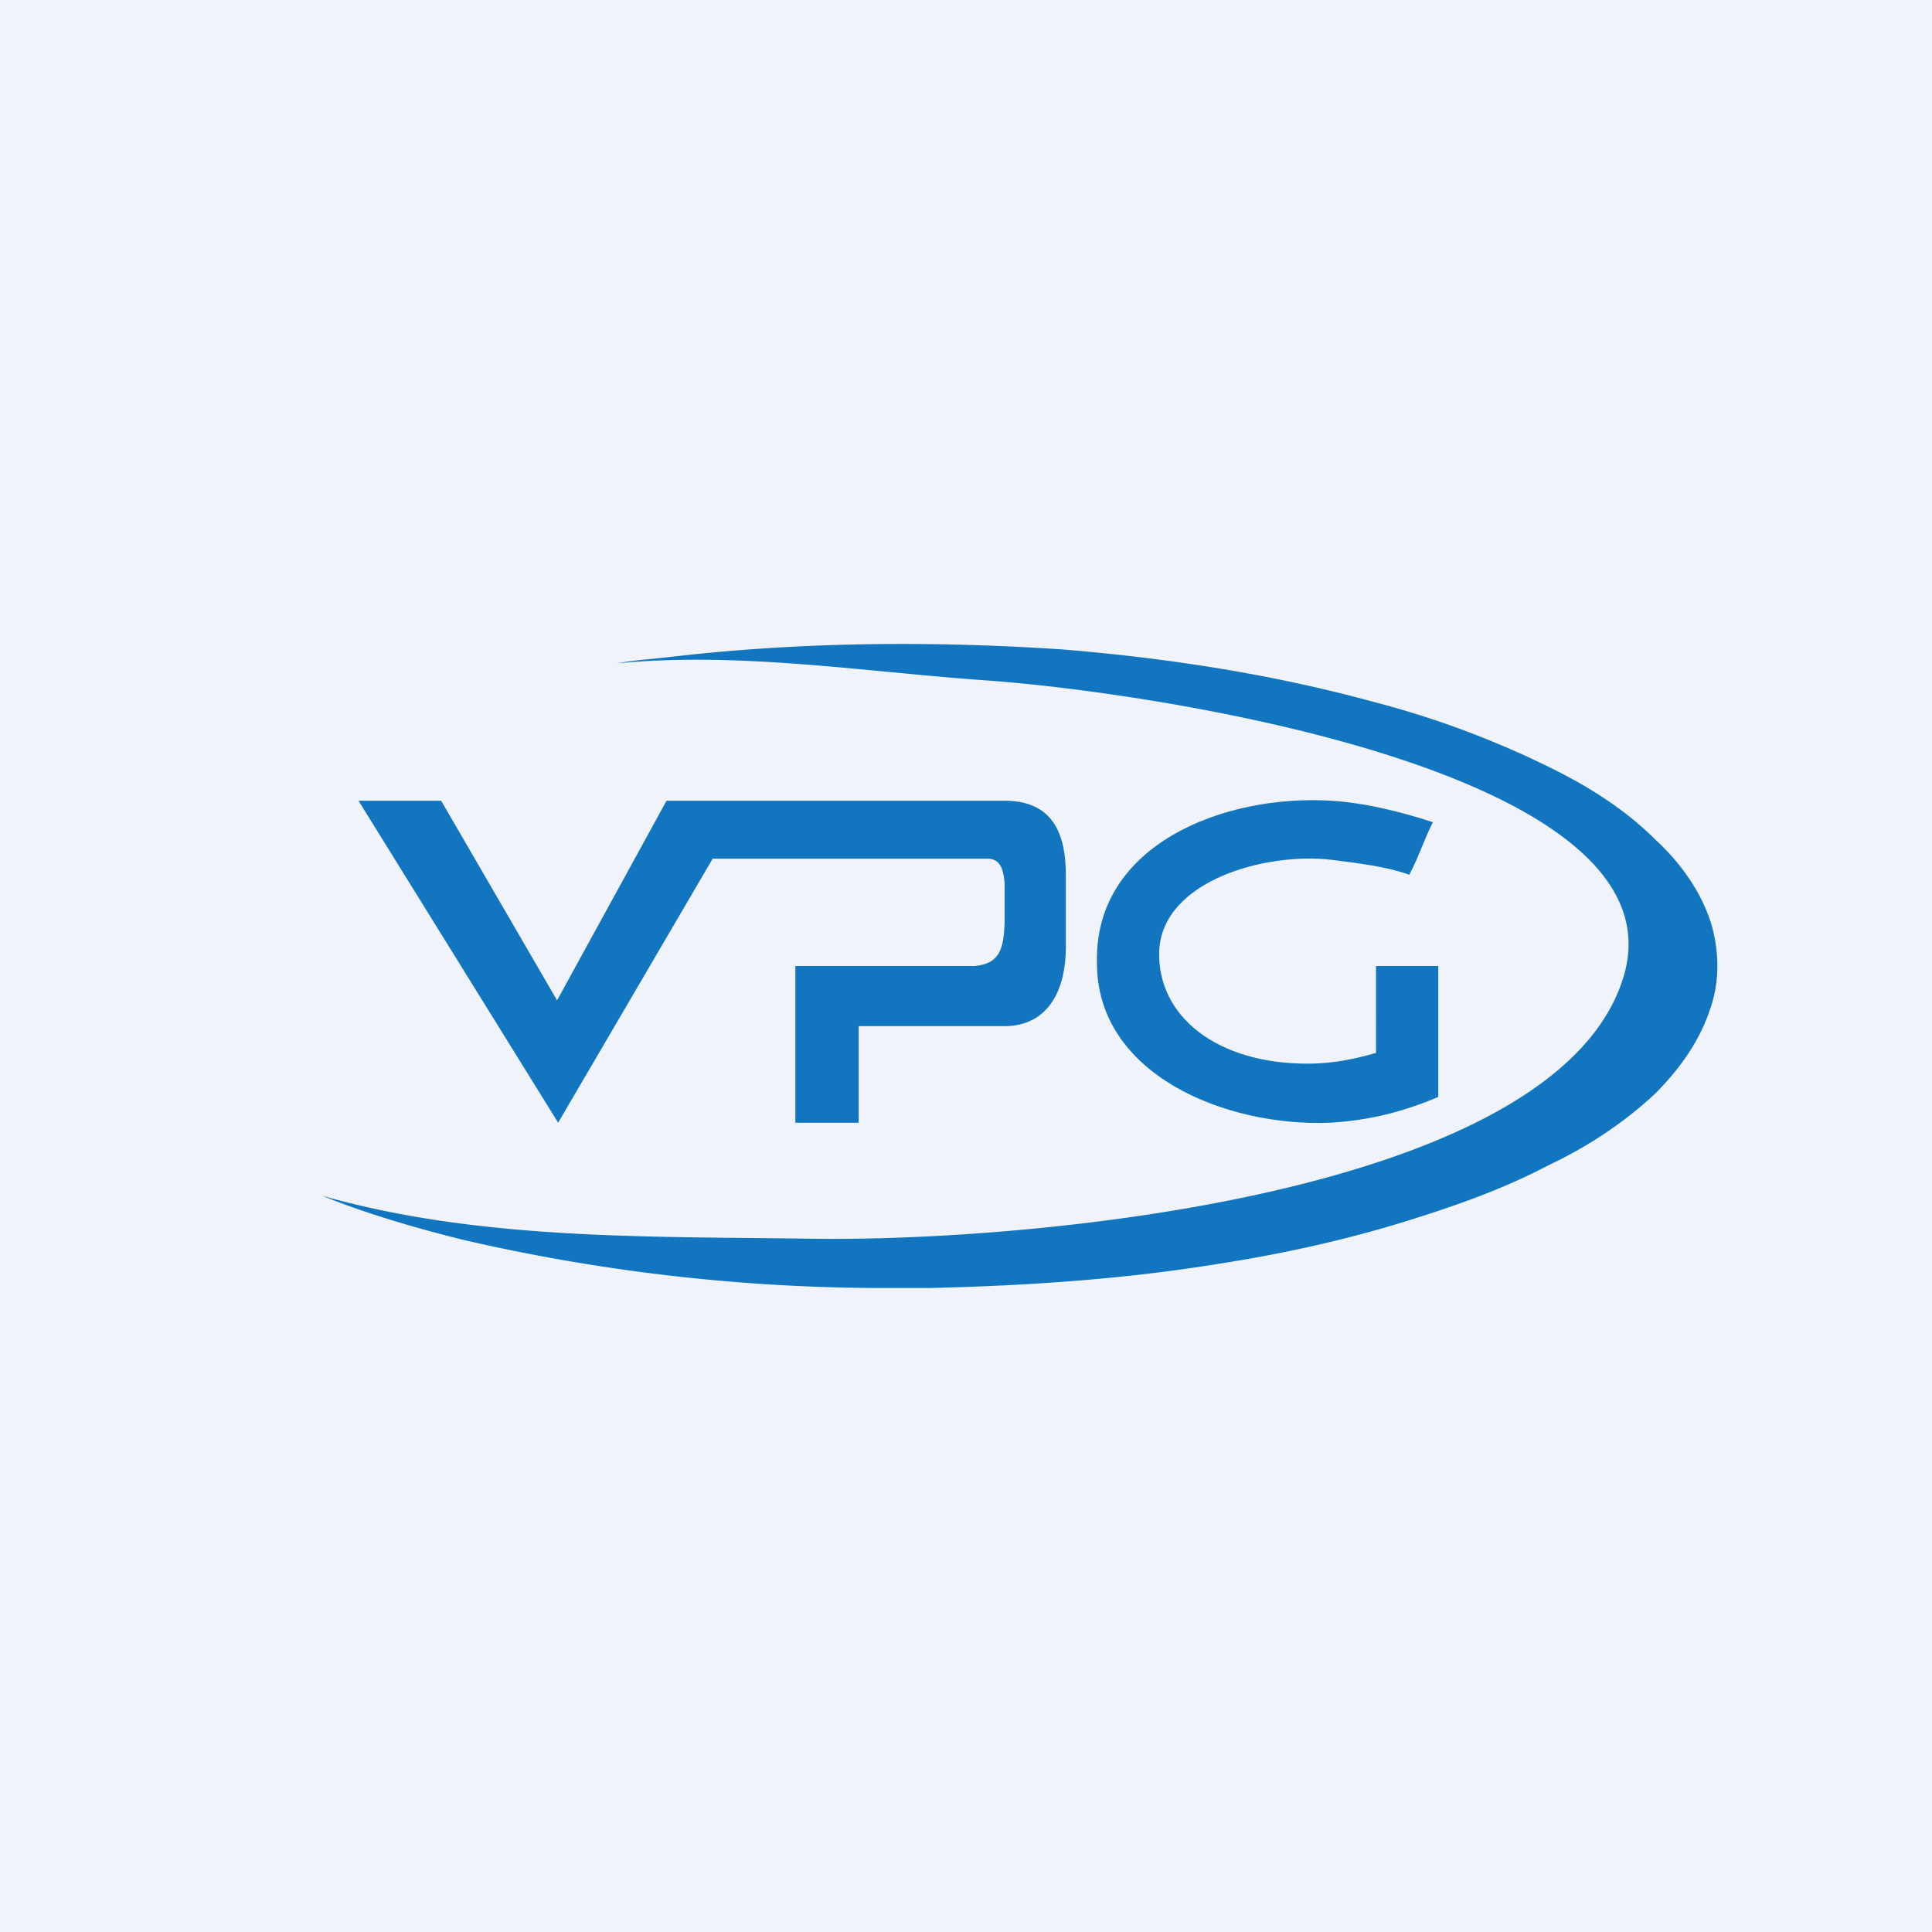
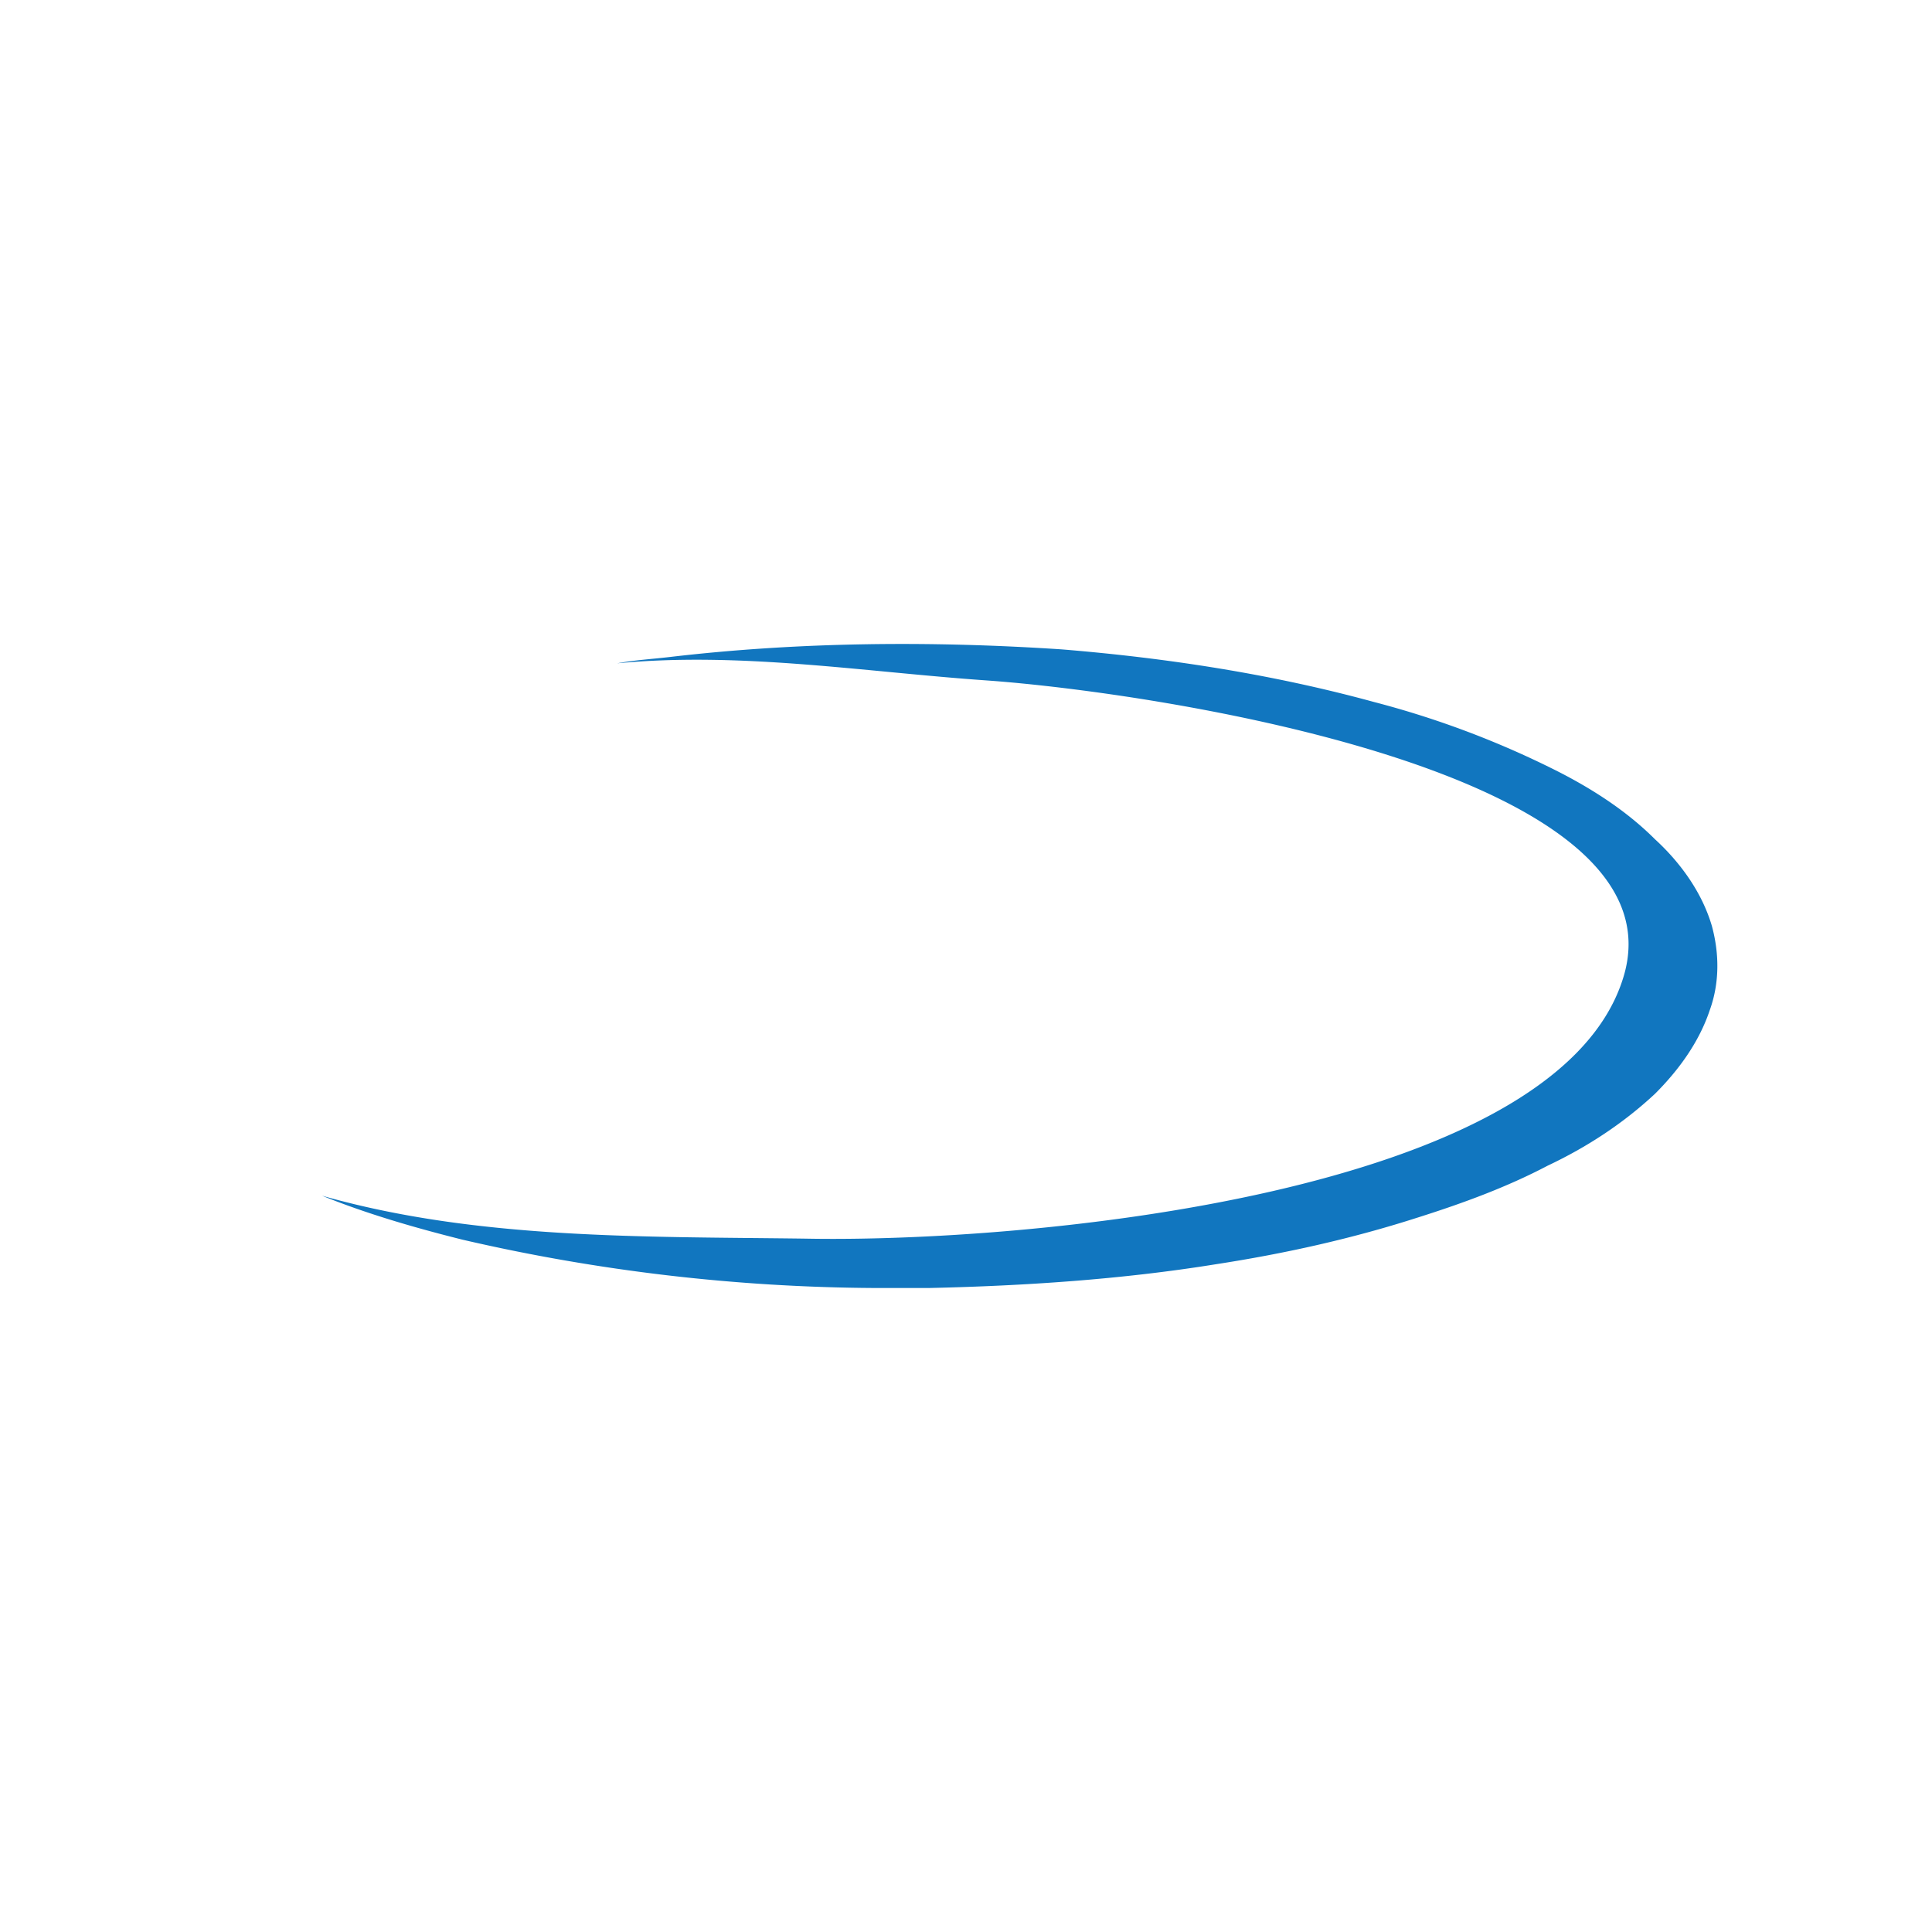
<svg xmlns="http://www.w3.org/2000/svg" width="18" height="18" viewBox="0 0 18 18">
-   <path fill="#F0F3FA" d="M0 0h18v18H0z" />
  <path d="M6.25 6.12c1.2-.14 2.43-.15 3.64-.07.98.08 1.96.23 2.91.49a8.6 8.6 0 0 1 1.68.63c.34.17.67.38.94.65.24.22.44.5.53.81.07.26.07.53-.02.78-.1.3-.29.56-.51.78-.3.28-.64.5-1 .67-.38.2-.79.35-1.2.48-.62.2-1.25.34-1.9.44-.87.14-1.77.2-2.66.22h-.51a17.43 17.43 0 0 1-3.84-.45c-.44-.11-.89-.24-1.31-.41 1.44.41 3 .38 4.5.4 2.04.04 6.98-.4 7.62-2.42.62-1.93-4.38-2.67-5.92-2.78-1.15-.08-2.3-.27-3.45-.16.16-.03.33-.04.5-.06Z" fill="#1176BF" />
-   <path d="M3.33 7.46h.78l1.08 1.86 1.02-1.86h3.15c.45 0 .57.31.57.69v.68c0 .36-.14.71-.54.73H8v.9h-.59V9h1.67c.24-.02.27-.17.28-.4v-.37C9.35 8.12 9.33 8 9.2 8H6.64L5.2 10.46l-1.86-3Zm9.07 0c.32.02.64.1.95.2-.09.18-.13.32-.22.49-.22-.08-.5-.11-.73-.14-.6-.07-1.57.19-1.6.85-.02.61.54 1.05 1.38 1.05.26 0 .46-.05.64-.1V9h.58v1.22c-.33.14-.65.22-1.01.24-.97.04-2.18-.45-2.17-1.5-.02-1.09 1.18-1.56 2.18-1.5Z" fill="#1176BF" />
</svg>